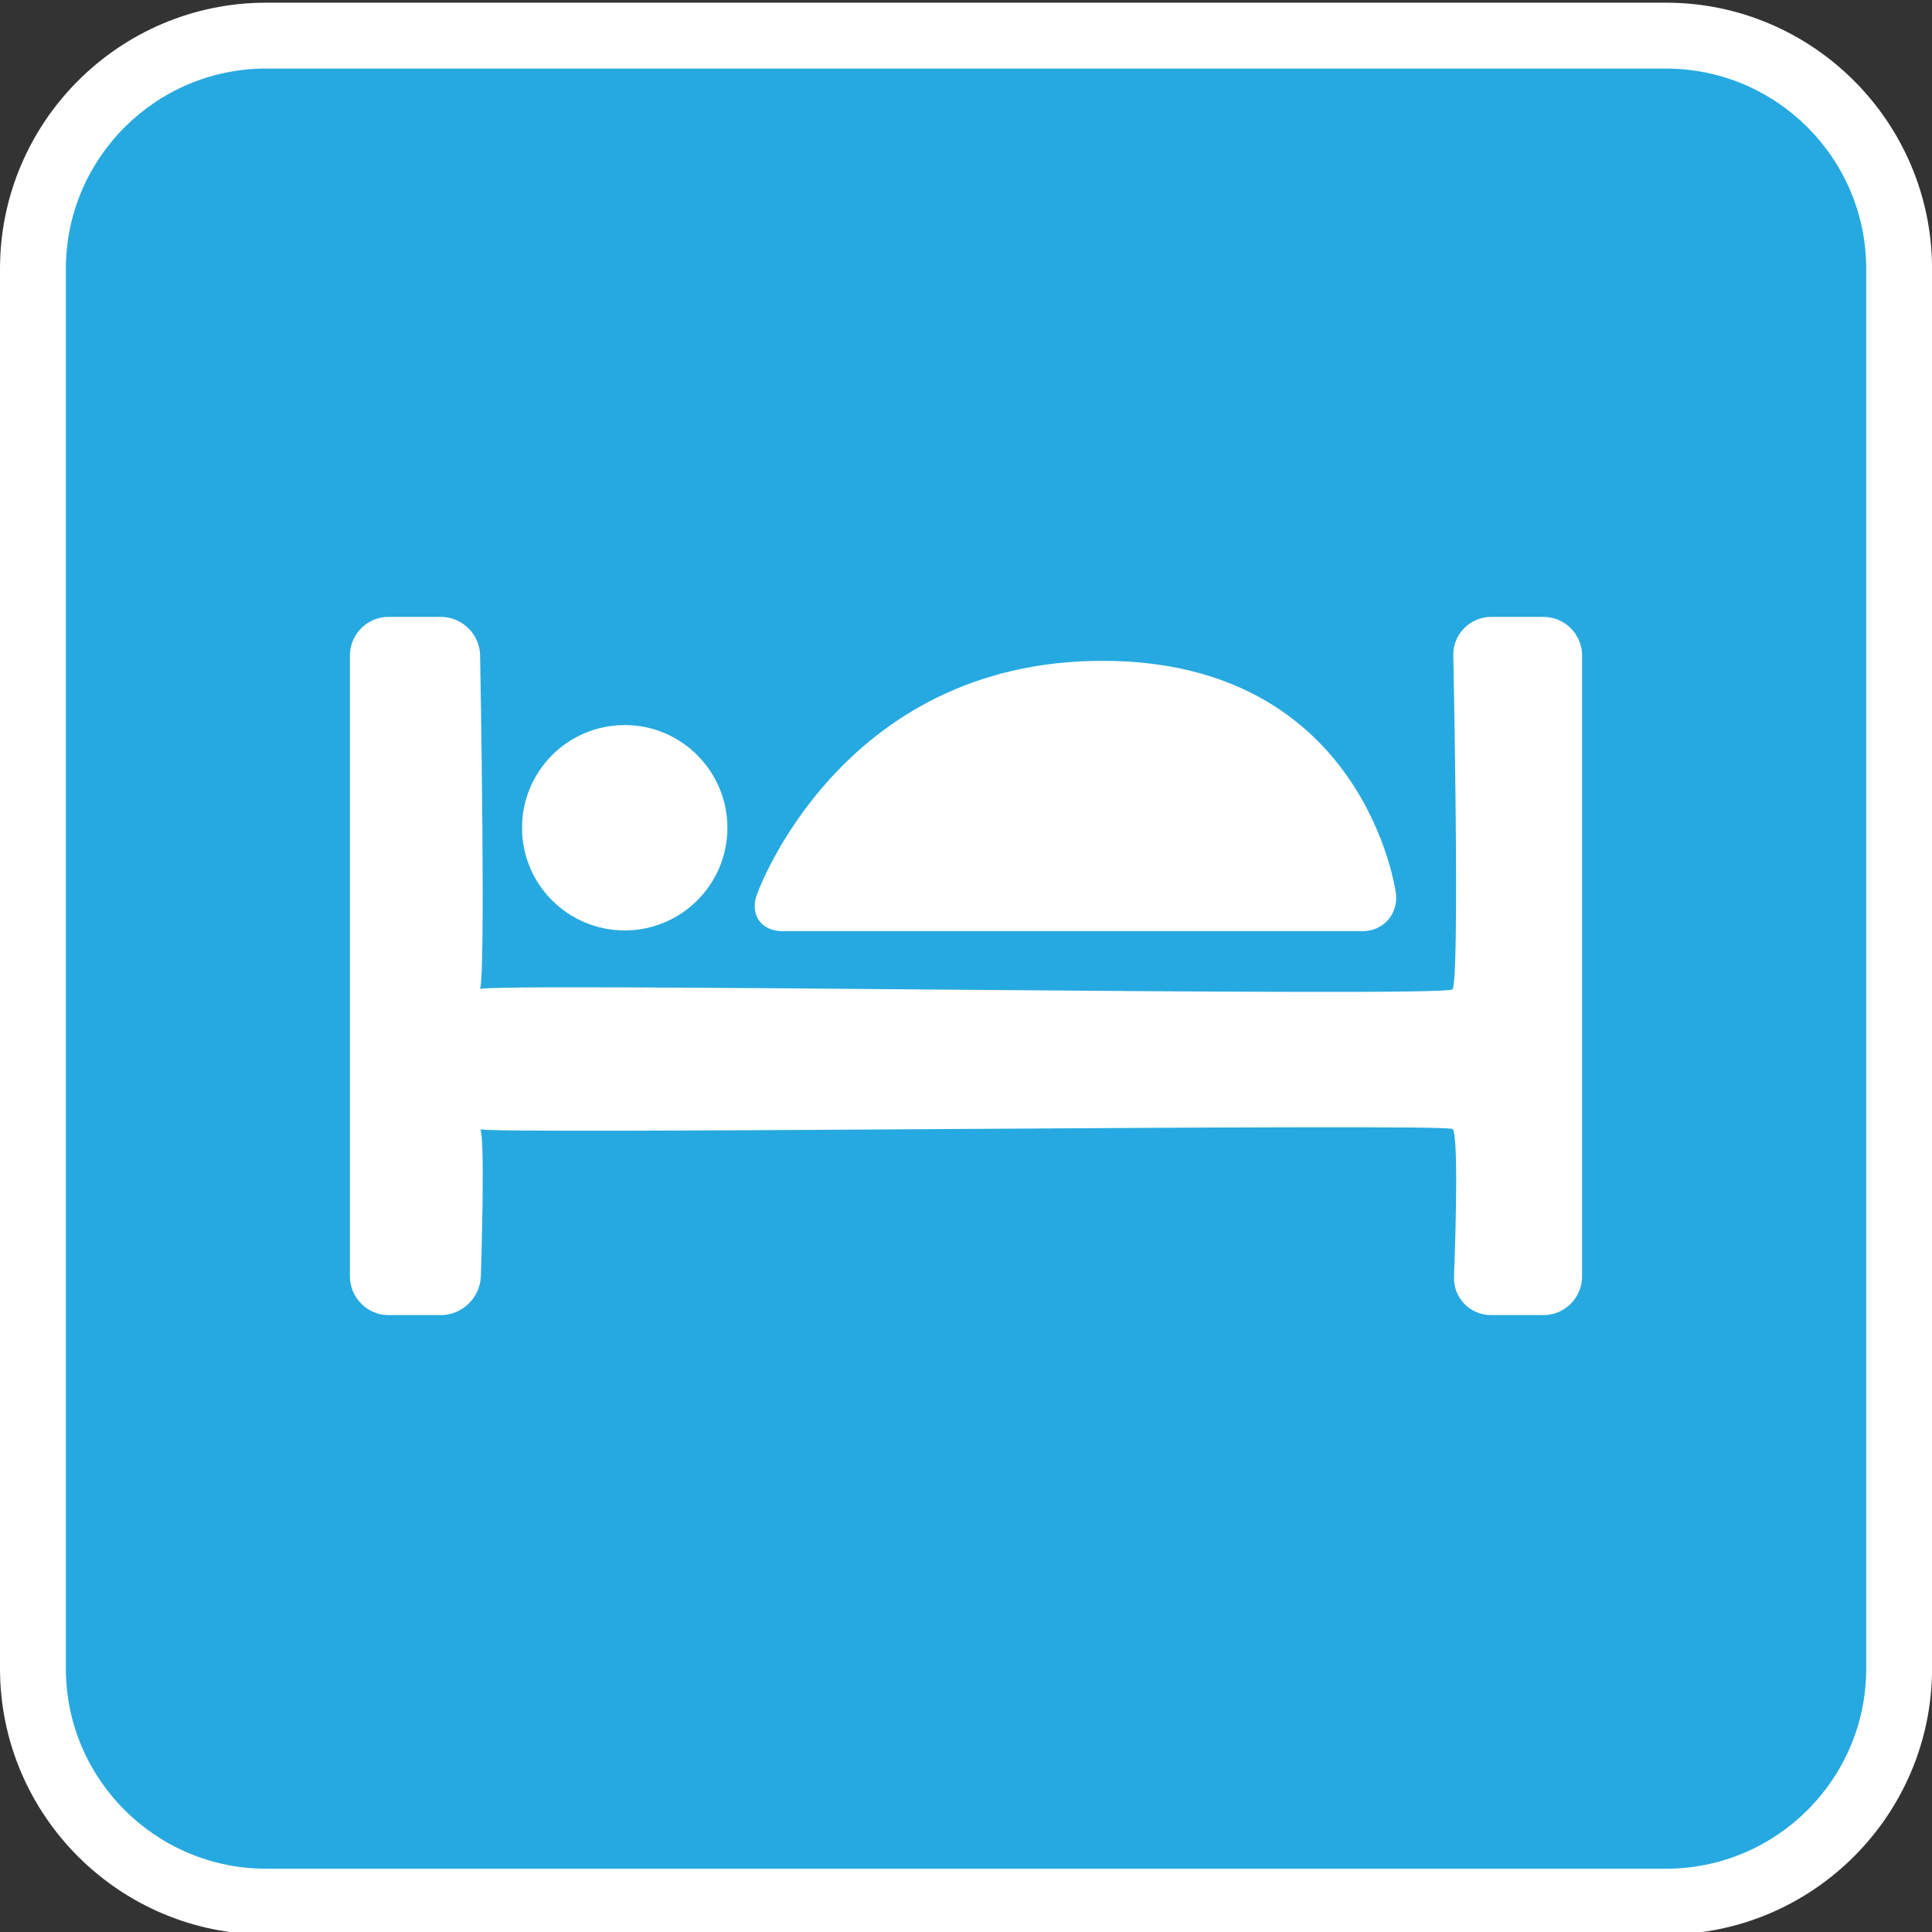
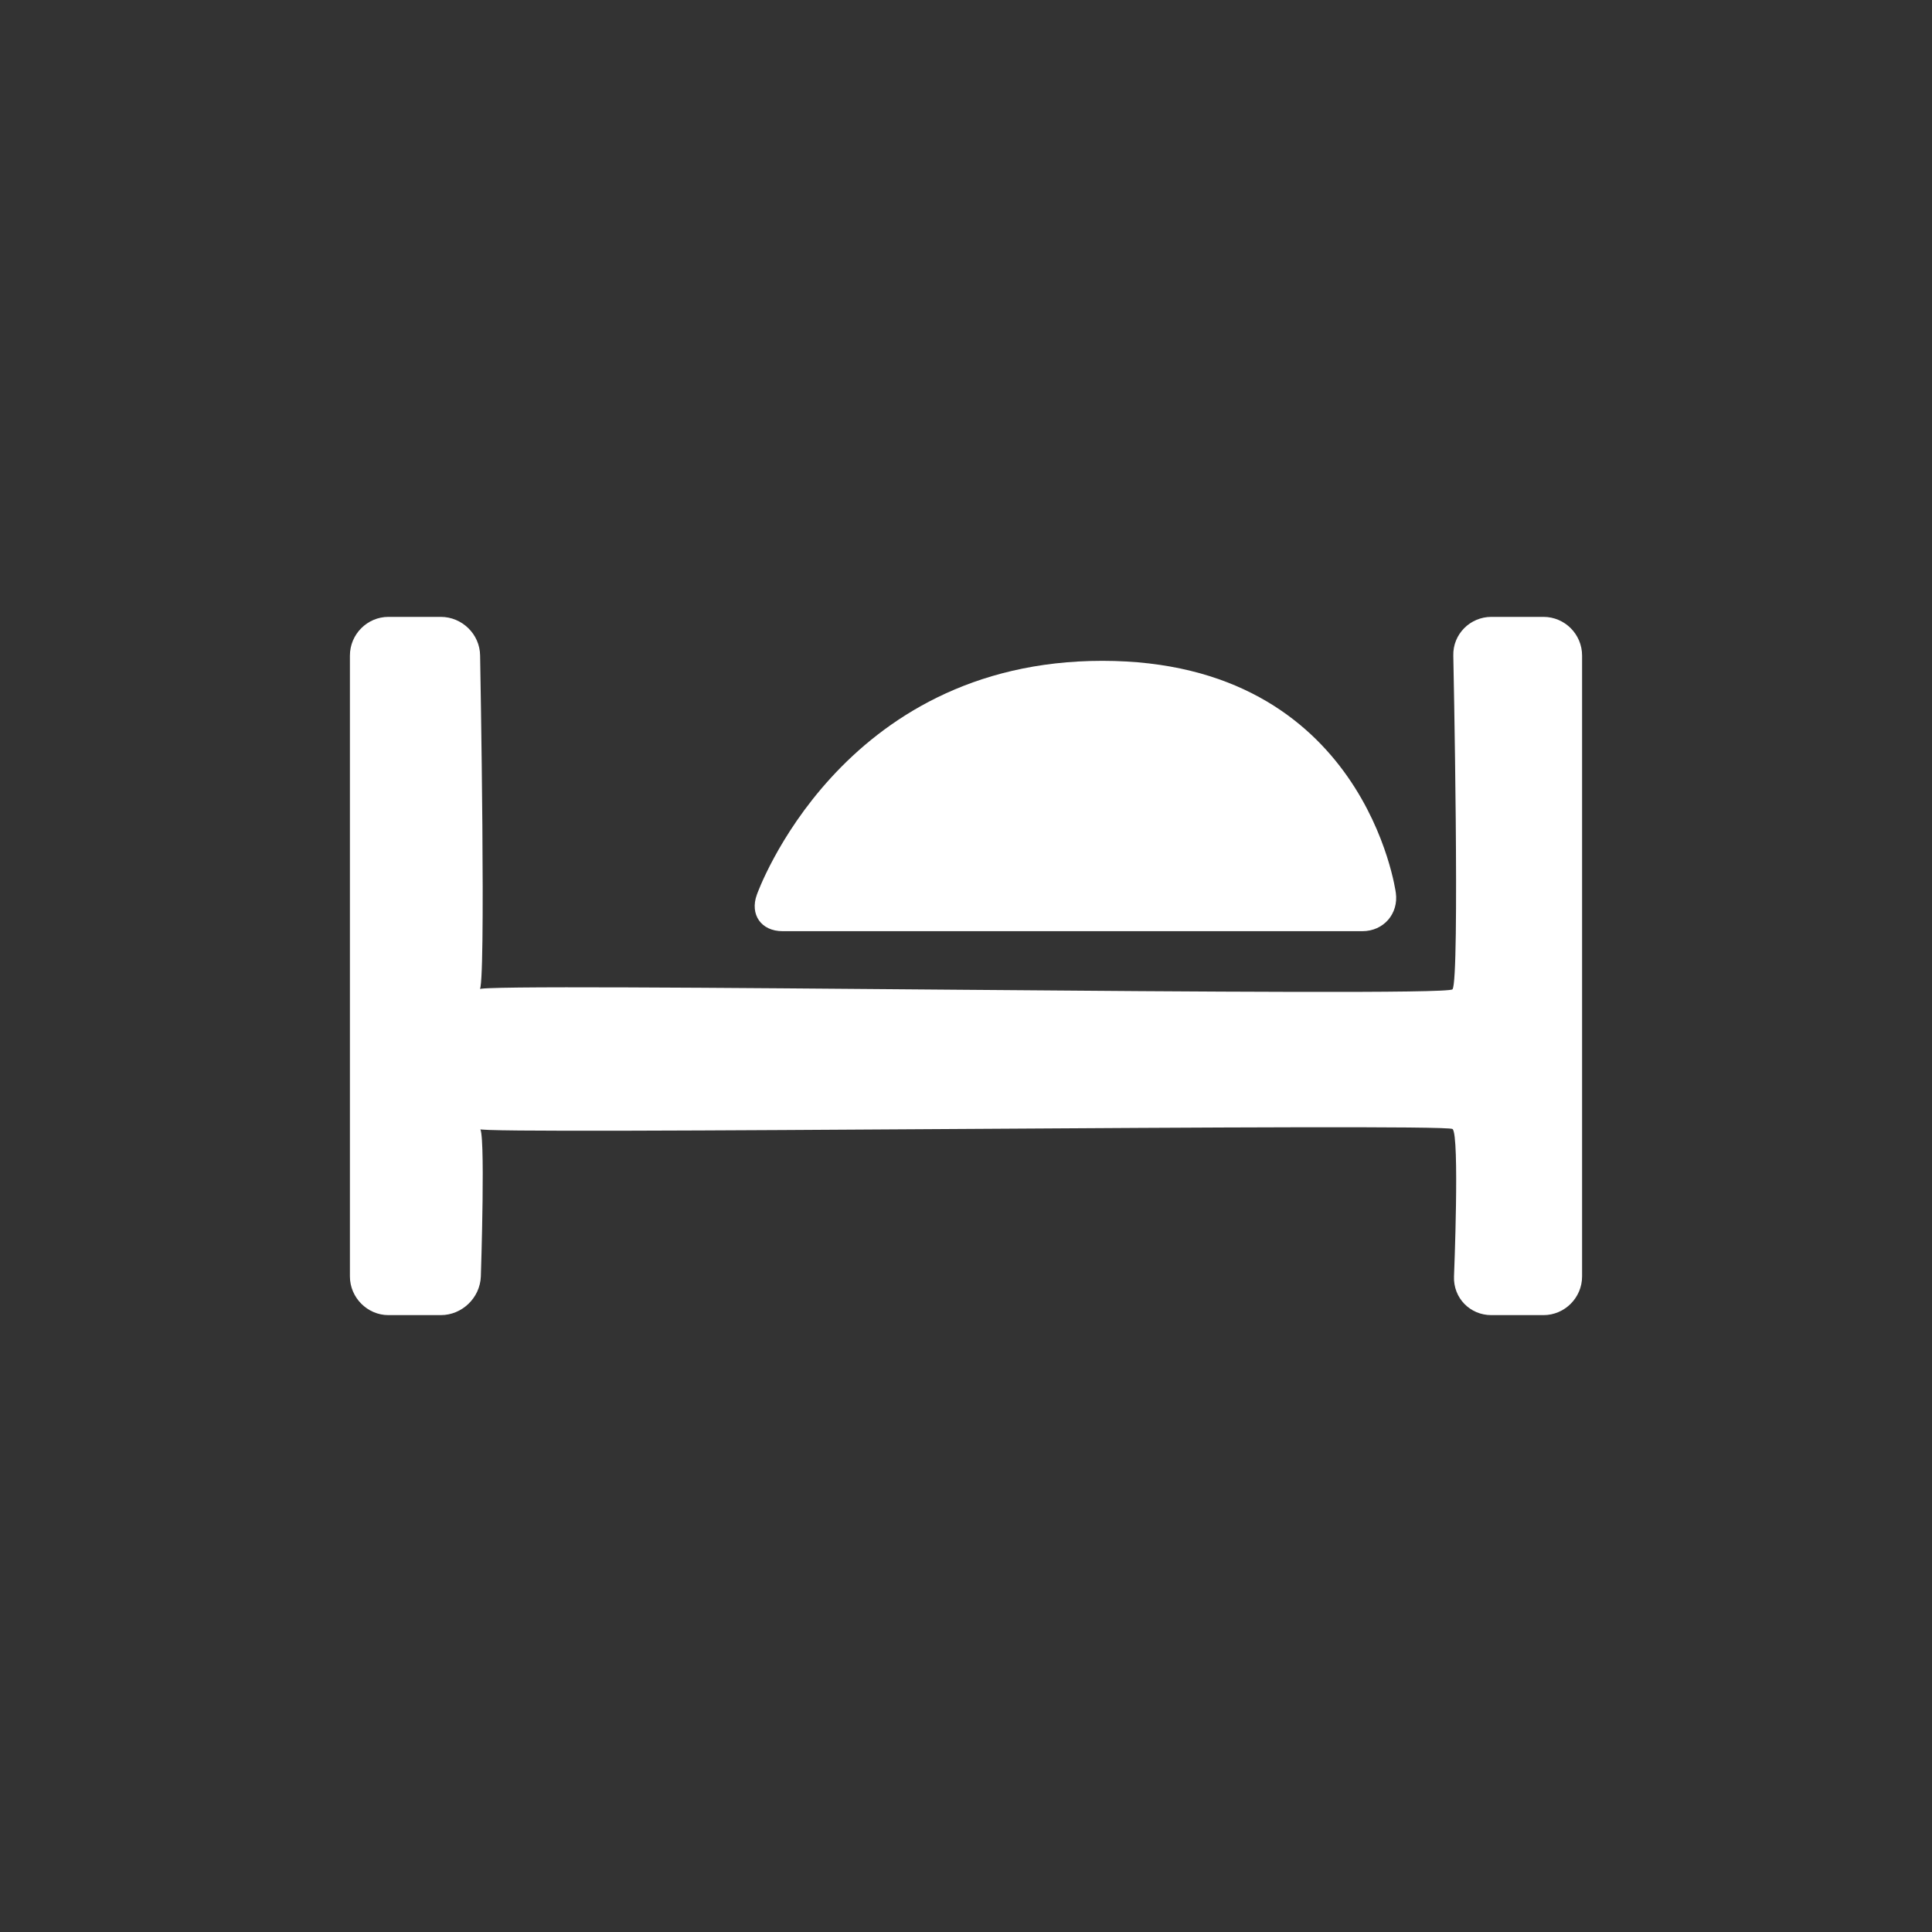
<svg xmlns="http://www.w3.org/2000/svg" baseProfile="tiny" height="44px" version="1.1" viewBox="0 0 44 44" width="44px" x="0px" y="0px">
  <rect x="0" y="0" width="44" height="44" fill="#333333" stroke="none" />
-   <path d="M43.25,37.998c0,2.918-2.391,5.309-5.311,5.309H6.062c-2.919,0-5.313-2.393-5.313-5.309V6.124  c0-2.921,2.393-5.313,5.313-5.313h31.877c2.92,0,5.311,2.392,5.311,5.313V37.998z" fill="#26A9E0" />
-   <path d="M37.939,44.057H6.062C2.719,44.057,0,41.339,0,37.998V6.124c0-3.343,2.72-6.063,6.063-6.063h31.876  c3.343,0,6.062,2.72,6.062,6.063v31.875C44,41.339,41.281,44.057,37.939,44.057L37.939,44.057z M6.063,1.561  C3.547,1.561,1.5,3.606,1.5,6.125V38c0,2.515,2.047,4.559,4.563,4.559h31.877c2.518,0,4.562-2.044,4.562-4.559V6.125  c0-2.517-2.044-4.563-4.562-4.563H6.063L6.063,1.561z" fill="#FFFFFF" />
  <path d="M33.964,14.049c-0.483,0-0.879,0.395-0.866,0.882c0,0,0.154,7.406-0.019,7.6  c-0.173,0.195-22.313-0.168-22.162,0c0.16,0.168,0.017-7.6,0.017-7.6c-0.004-0.488-0.412-0.882-0.894-0.882H8.846  c-0.481,0-0.877,0.395-0.877,0.882V29.07c0,0.48,0.396,0.881,0.877,0.881h1.194c0.48,0,0.893-0.391,0.911-0.881  c0,0,0.116-3.5-0.033-3.357c-0.139,0.137,21.994-0.141,22.163,0c0.164,0.137,0.033,3.357,0.033,3.357  c-0.019,0.49,0.364,0.881,0.849,0.881h1.189c0.482,0,0.879-0.396,0.879-0.881V14.931c0-0.488-0.396-0.882-0.879-0.882H33.964z" fill="#FFFFFF" />
-   <path d="M16.566,18.853c0,1.288-1.048,2.337-2.338,2.337c-1.295,0-2.339-1.047-2.339-2.337  c0-1.291,1.043-2.34,2.339-2.34C15.517,16.512,16.566,17.562,16.566,18.853" fill="#FFFFFF" />
  <path d="M17.237,20.375c-0.165,0.453,0.098,0.832,0.585,0.832h13.205c0.483,0,0.828-0.397,0.762-0.874  c0,0-0.697-5.283-6.682-5.283C19.116,15.049,17.237,20.375,17.237,20.375" fill="#FFFFFF" />
</svg>